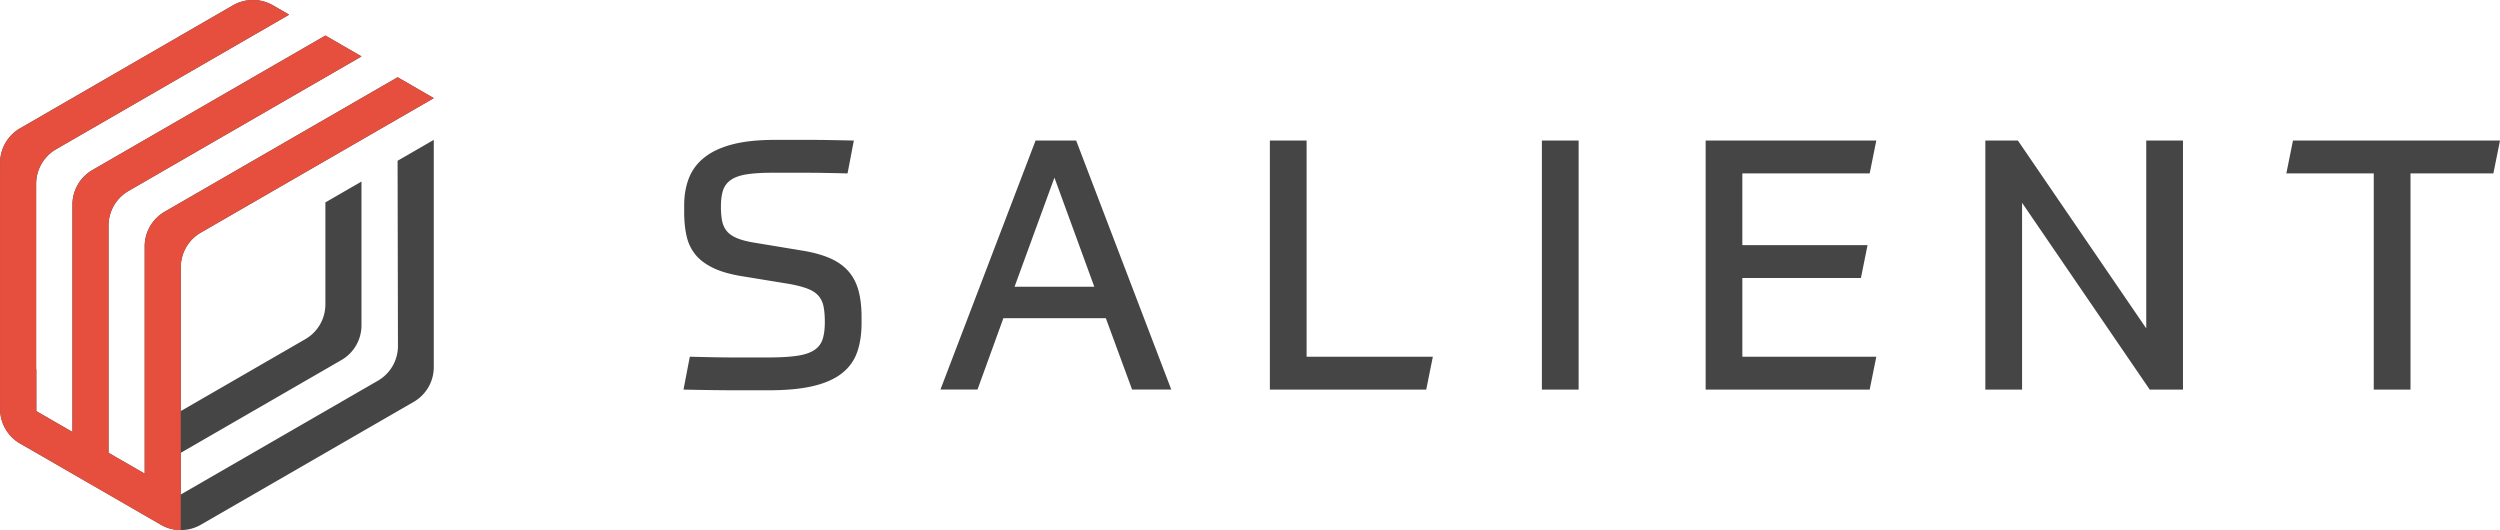
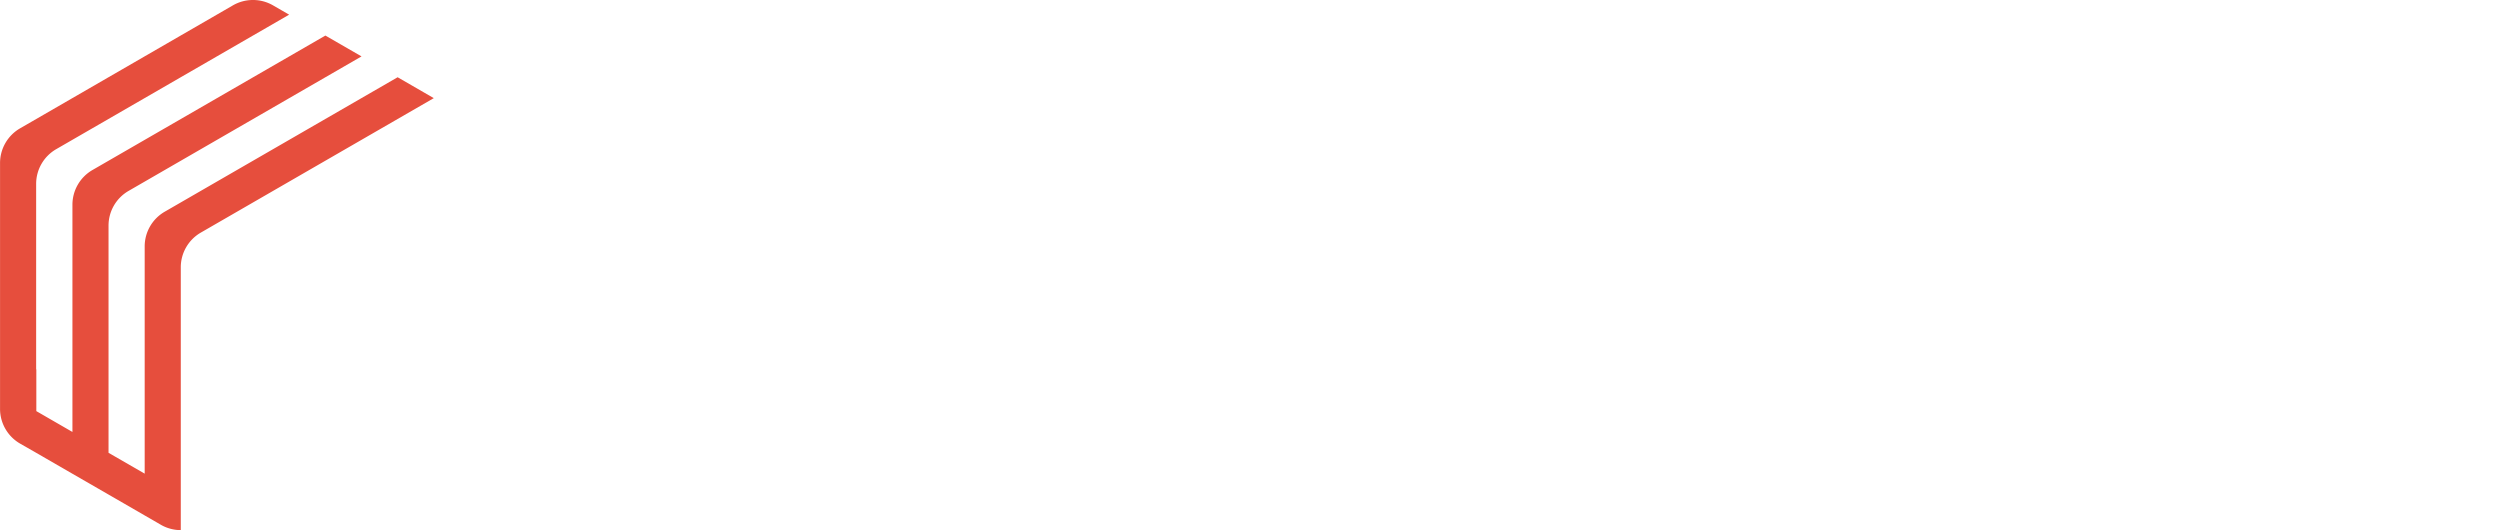
<svg xmlns="http://www.w3.org/2000/svg" id="Layer_1" data-name="Layer 1" viewBox="0 0 550.51 116.73">
  <defs>
    <style>.cls-1{fill:#454545}</style>
  </defs>
-   <path d="M176.86 55.21c2.41.41 4.44.99 6.08 1.73 1.64.75 2.96 1.71 3.97 2.89 1 1.18 1.72 2.59 2.16 4.24.43 1.64.65 3.57.65 5.78v1.31c0 2.46-.34 4.62-1 6.47-.67 1.85-1.8 3.39-3.39 4.62s-3.7 2.16-6.32 2.77c-2.62.62-5.88.92-9.78.92h-6.97c-3.05 0-6.97-.05-11.75-.15l1.39-7.24c2.05.05 3.86.09 5.43.12 1.57.03 3.02.04 4.35.04h7.55c2.52 0 4.58-.12 6.2-.35 1.62-.23 2.89-.64 3.81-1.23.92-.59 1.55-1.39 1.89-2.39.33-1 .5-2.27.5-3.81 0-1.34-.09-2.46-.27-3.39-.18-.93-.54-1.71-1.08-2.35-.54-.64-1.32-1.17-2.35-1.58-1.03-.41-2.39-.77-4.08-1.08l-10.4-1.7c-2.57-.41-4.69-1.01-6.36-1.81s-2.98-1.77-3.93-2.93c-.95-1.16-1.61-2.52-1.96-4.08-.36-1.57-.54-3.35-.54-5.35V45.2c0-2.21.35-4.2 1.04-5.97.69-1.77 1.82-3.29 3.39-4.54 1.57-1.26 3.62-2.22 6.16-2.89 2.54-.67 5.69-1 9.44-1h7.62c1.28 0 2.68.01 4.2.04 1.51.03 3.35.06 5.51.11l-1.39 7.24c-3.65-.1-6.75-.15-9.32-.15h-7.32c-2.26 0-4.12.12-5.58.35-1.46.23-2.62.64-3.47 1.23-.85.59-1.42 1.36-1.73 2.31-.31.95-.46 2.14-.46 3.58 0 1.23.09 2.29.27 3.16.18.87.53 1.62 1.04 2.23.51.62 1.26 1.13 2.23 1.54.98.41 2.26.74 3.85 1l10.71 1.77ZM243.52 70.07h-22.57l-5.7 15.71h-8.16l20.95-54.84h8.93l20.95 54.84h-8.63l-5.78-15.71Zm-20.11-6.93h17.56l-8.78-24.03-8.78 24.03ZM287.72 30.95v47.6h27.8l-1.46 7.24h-34.43V30.95h8.09ZM347.62 30.95v54.84h-8.09V30.95h8.09ZM413.17 30.95l-1.46 7.24h-28.04v15.79h27.57l-1.46 7.24h-26.11v17.33h29.5l-1.46 7.24h-36.12V30.95h37.58ZM444.35 30.95l28.26 41.36V30.95h8.09v54.84h-7.32l-28.11-41.13v41.13h-8.09V30.95h7.16ZM550.51 30.95l-1.46 7.24H530.8v47.6h-8.09v-47.6h-19.25l1.46-7.24h45.59ZM87.57 35.39l7.95-4.59v50.05c0 3.15-1.68 6.06-4.41 7.64l-46.87 27.05a8.798 8.798 0 0 1-8.82 0l-3.55-2.05-7.95-4.59-7.96-4.59-7.98-4.61-3.55-2.03a8.827 8.827 0 0 1-4.41-7.64V35.89c0-3.15 1.68-6.06 4.41-7.64L51.29 1.18a8.841 8.841 0 0 1 8.83 0l3.55 2.05-51.3 29.62a8.827 8.827 0 0 0-4.41 7.64v40.83l.04.02v9.19l7.95 4.59V45.08c0-3.15 1.68-6.06 4.41-7.64L71.65 7.83l7.96 4.59-51.3 29.62a8.827 8.827 0 0 0-4.41 7.64v50.03l7.96 4.59V54.26c0-3.15 1.68-6.06 4.41-7.64l51.29-29.61 7.96 4.6-51.3 29.61a8.827 8.827 0 0 0-4.41 7.64v31.66l27.43-15.84a8.827 8.827 0 0 0 4.41-7.64V44.57l7.95-4.59v31.66c0 3.15-1.68 6.06-4.41 7.64L39.81 99.71v9.18l43.41-25.06a8.826 8.826 0 0 0 4.41-7.66l-.08-40.79Z" class="cls-1" />
  <path d="M39.83 116.73s-2.21.12-4.42-1.18l-3.55-2.05-7.95-4.59-7.96-4.59-7.98-4.61-3.55-2.03a8.827 8.827 0 0 1-4.41-7.64V35.9c0-3.15 1.68-6.06 4.41-7.64L51.29 1.18a8.841 8.841 0 0 1 8.83 0l3.55 2.05-51.3 29.62a8.827 8.827 0 0 0-4.41 7.64v40.83l.04.02v9.19l7.95 4.59V45.08c0-3.15 1.68-6.06 4.41-7.64L71.65 7.83l7.96 4.59-51.3 29.62a8.827 8.827 0 0 0-4.41 7.64v50.03l7.96 4.59V54.26c0-3.15 1.68-6.06 4.41-7.64l51.29-29.61 7.96 4.6-51.3 29.61a8.827 8.827 0 0 0-4.41 7.64v57.86Z" style="fill:#e64e3d" />
</svg>